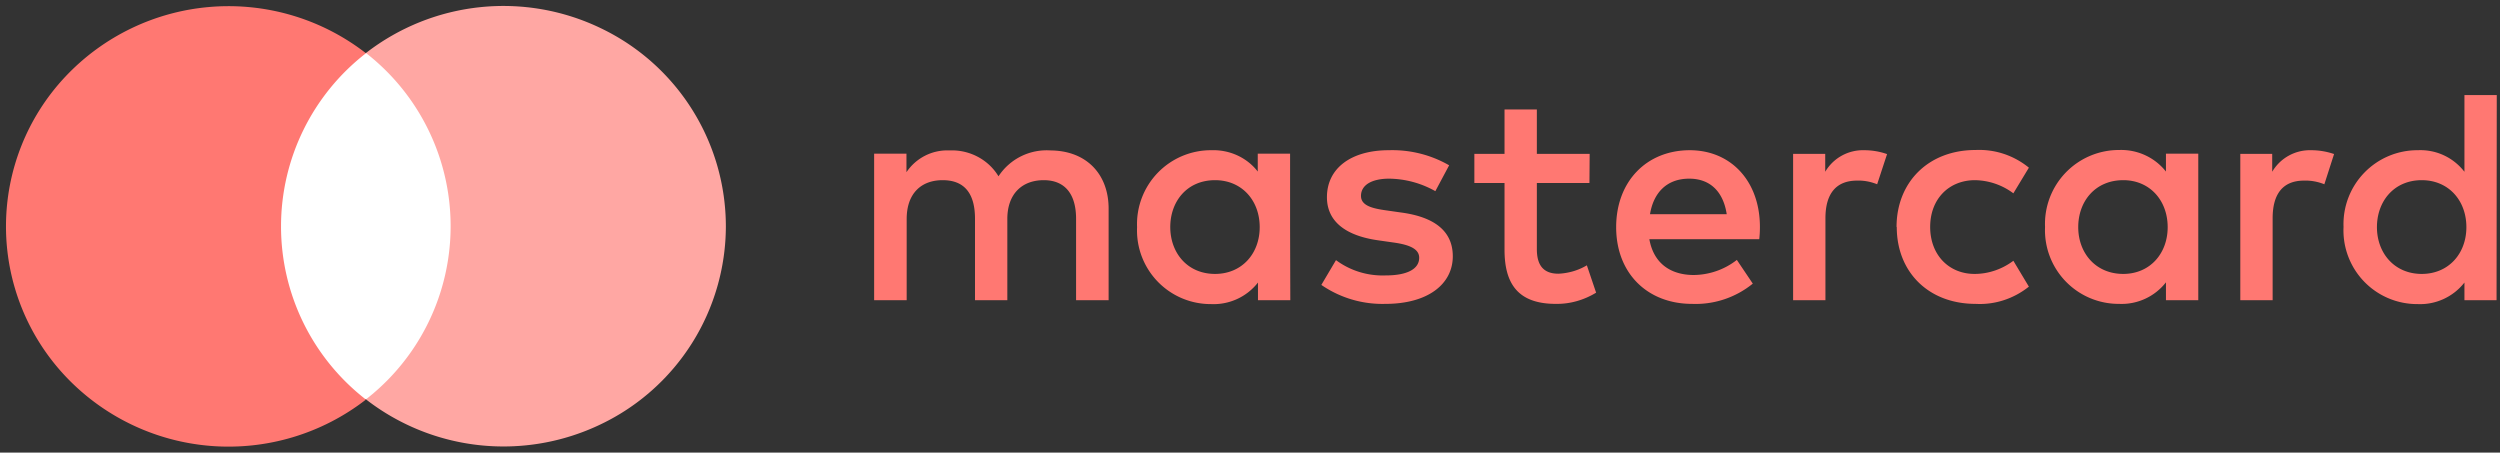
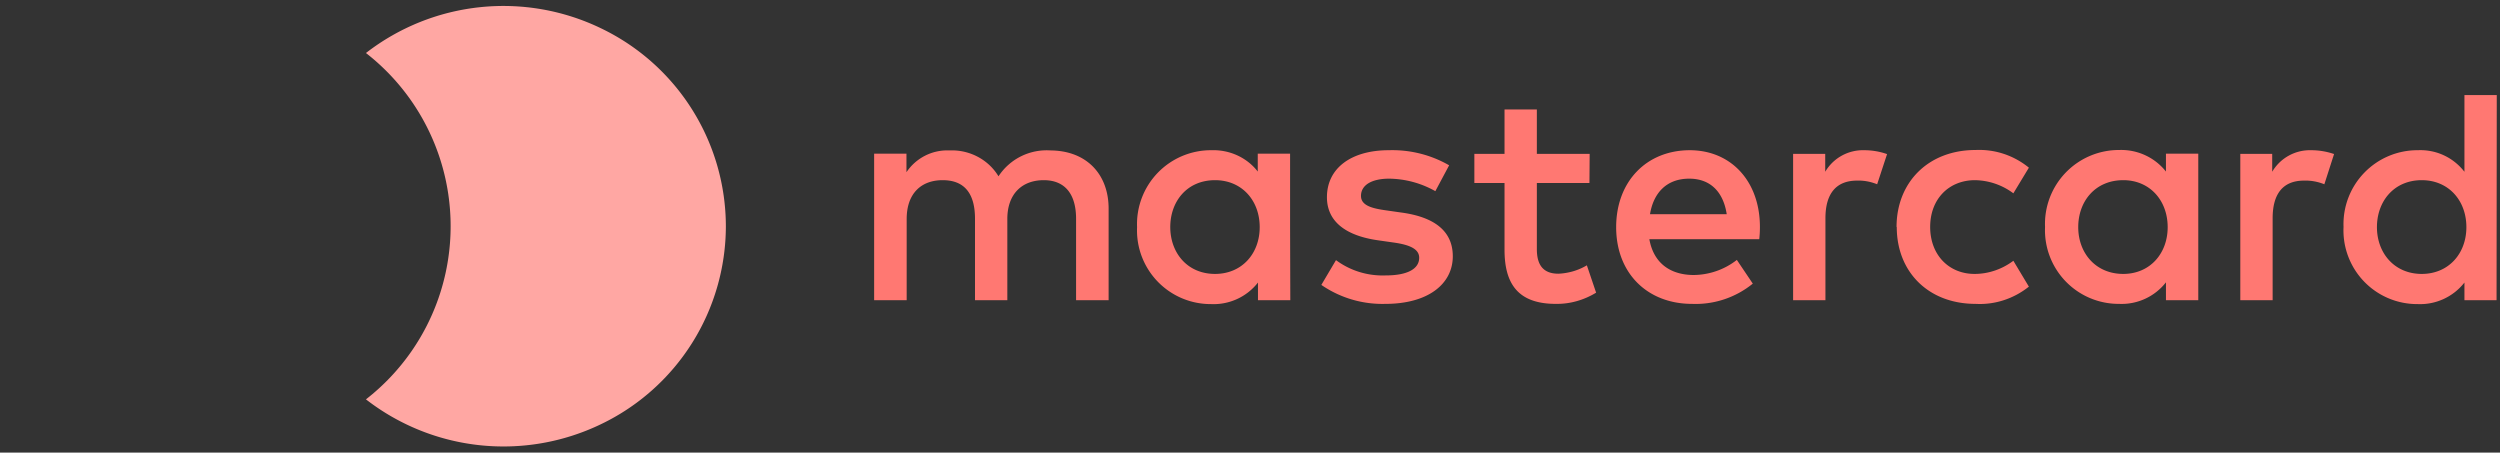
<svg xmlns="http://www.w3.org/2000/svg" xmlns:xlink="http://www.w3.org/1999/xlink" width="116" height="21" viewBox="0 0 116 21">
  <rect x="0" y="0" width="116" height="21" fill="#333333" stroke="none" />
  <defs>
    <path id="s90ta" d="M303.93 1017.93v-3.78c0-1.15-.52-1.79-1.5-1.79-1 0-1.69.63-1.69 1.8v3.77h-1.5v-3.78c0-1.15-.47-1.79-1.5-1.79-1.01 0-1.67.63-1.67 1.8v3.77h-1.51v-6.8h1.5v.86a2.28 2.28 0 0 1 2-1.01c.92-.04 1.8.42 2.27 1.2a2.67 2.67 0 0 1 2.41-1.2c1.67.01 2.7 1.1 2.7 2.7v4.25zm23.82-5.44h-2.44v3.07c0 .68.25 1.14 1 1.14.46-.02.92-.15 1.32-.39l.43 1.27c-.56.34-1.2.53-1.87.52-1.76 0-2.38-.94-2.38-2.51v-3.1h-1.4v-1.35h1.4v-2.06h1.5v2.06h2.45zm12.75-1.52c.36 0 .72.06 1.06.18l-.46 1.4c-.3-.12-.61-.18-.93-.17-.98 0-1.47.61-1.47 1.75v3.8h-1.5v-6.79h1.49v.83a2.03 2.03 0 0 1 1.8-1zm-19.9 1.9a4.46 4.46 0 0 0-2.14-.58c-.82 0-1.31.3-1.31.8 0 .45.52.58 1.16.67l.7.1c1.5.2 2.4.83 2.4 2.03 0 1.29-1.15 2.21-3.13 2.21a4.99 4.99 0 0 1-2.97-.88l.68-1.15c.66.49 1.47.74 2.3.71 1.01 0 1.56-.3 1.56-.82 0-.39-.4-.6-1.21-.71l-.7-.1c-1.54-.22-2.37-.9-2.37-2 0-1.35 1.13-2.18 2.87-2.18.98-.03 1.95.21 2.8.7zm41.7-1.72l-.45 1.4c-.3-.12-.62-.18-.94-.17-.98 0-1.46.61-1.46 1.75v3.8h-1.5v-6.79h1.48v.83a2.03 2.03 0 0 1 1.81-1c.36 0 .72.06 1.07.18zm-20.3 3.38c0-2.06 1.46-3.57 3.67-3.57.9-.04 1.77.25 2.47.82l-.72 1.19a3.04 3.04 0 0 0-1.8-.61c-1.19.01-2.06.87-2.06 2.17 0 1.3.87 2.18 2.06 2.18.65 0 1.28-.22 1.8-.61l.72 1.2c-.7.56-1.58.85-2.47.8-2.21 0-3.66-1.5-3.66-3.56zm14 3.4h-1.5v-.83a2.61 2.61 0 0 1-2.17 1 3.42 3.42 0 0 1-3.44-3.57 3.43 3.43 0 0 1 3.44-3.57c.84-.03 1.65.34 2.17 1v-.83h1.5zm-3.48-1.22c1.23 0 2.06-.94 2.06-2.17 0-1.24-.83-2.18-2.06-2.18-1.3 0-2.09.98-2.09 2.18 0 1.19.8 2.17 2.09 2.17zm-20.12-5.74c1.93 0 3.26 1.45 3.26 3.56 0 .2-.01.39-.03.57h-5.1c.22 1.22 1.1 1.66 2.06 1.66a3.3 3.3 0 0 0 2-.7l.74 1.1a4.2 4.2 0 0 1-2.82.94c-2.05 0-3.52-1.4-3.52-3.56 0-2.12 1.41-3.57 3.42-3.57zm-.02 1.32zm0 0c-1.06 0-1.66.67-1.82 1.65h3.56c-.16-1.05-.77-1.65-1.74-1.65zm37.46 5.64h-1.49v-.82a2.61 2.61 0 0 1-2.17 1 3.42 3.42 0 0 1-3.44-3.58 3.43 3.43 0 0 1 3.44-3.56c.85-.04 1.65.33 2.17 1v-3.56h1.5zm-3.47-1.22c1.24 0 2.07-.94 2.07-2.17 0-1.24-.83-2.18-2.07-2.18-1.29 0-2.08.98-2.08 2.18 0 1.19.8 2.17 2.08 2.17zm-52.5 1.22h-1.5v-.82a2.61 2.61 0 0 1-2.17 1 3.42 3.42 0 0 1-3.44-3.57 3.43 3.43 0 0 1 3.44-3.57c.84-.03 1.65.33 2.16.99v-.83h1.5v3.4zm-5.57-3.4c0 1.2.79 2.18 2.08 2.18 1.24 0 2.07-.94 2.07-2.17 0-1.24-.83-2.18-2.07-2.18-1.3 0-2.08.98-2.08 2.18z" />
-     <path id="s90tb" d="M266.46 1022.52v-16.06h9.03v16.06z" />
-     <path id="s90tc" d="M267.04 1014.5c0-3.13 1.45-6.1 3.94-8.03a10.4 10.4 0 0 0-13.96 1.1 10.14 10.14 0 0 0 0 13.87 10.4 10.4 0 0 0 13.96 1.1 10.16 10.16 0 0 1-3.94-8.04z" />
    <path id="s90td" d="M287.68 1014.5a10.2 10.2 0 0 1-5.81 9.19 10.41 10.41 0 0 1-10.89-1.16 10.18 10.18 0 0 0 0-16.07 10.41 10.41 0 0 1 10.9-1.15 10.2 10.2 0 0 1 5.8 9.19z" />
  </defs>
  <g>
    <g transform="translate(-254 -1004)">
      <use fill="#ff7872" xlink:href="#s90ta" />
    </g>
    <g transform="translate(-254 -1004)">
      <use fill="#fff" xlink:href="#s90tb" />
    </g>
    <g transform="translate(-254 -1004)">
      <use fill="#ff7872" xlink:href="#s90tc" />
    </g>
    <g transform="translate(-254 -1004)">
      <use fill="#ffa7a3" xlink:href="#s90td" />
    </g>
  </g>
</svg>